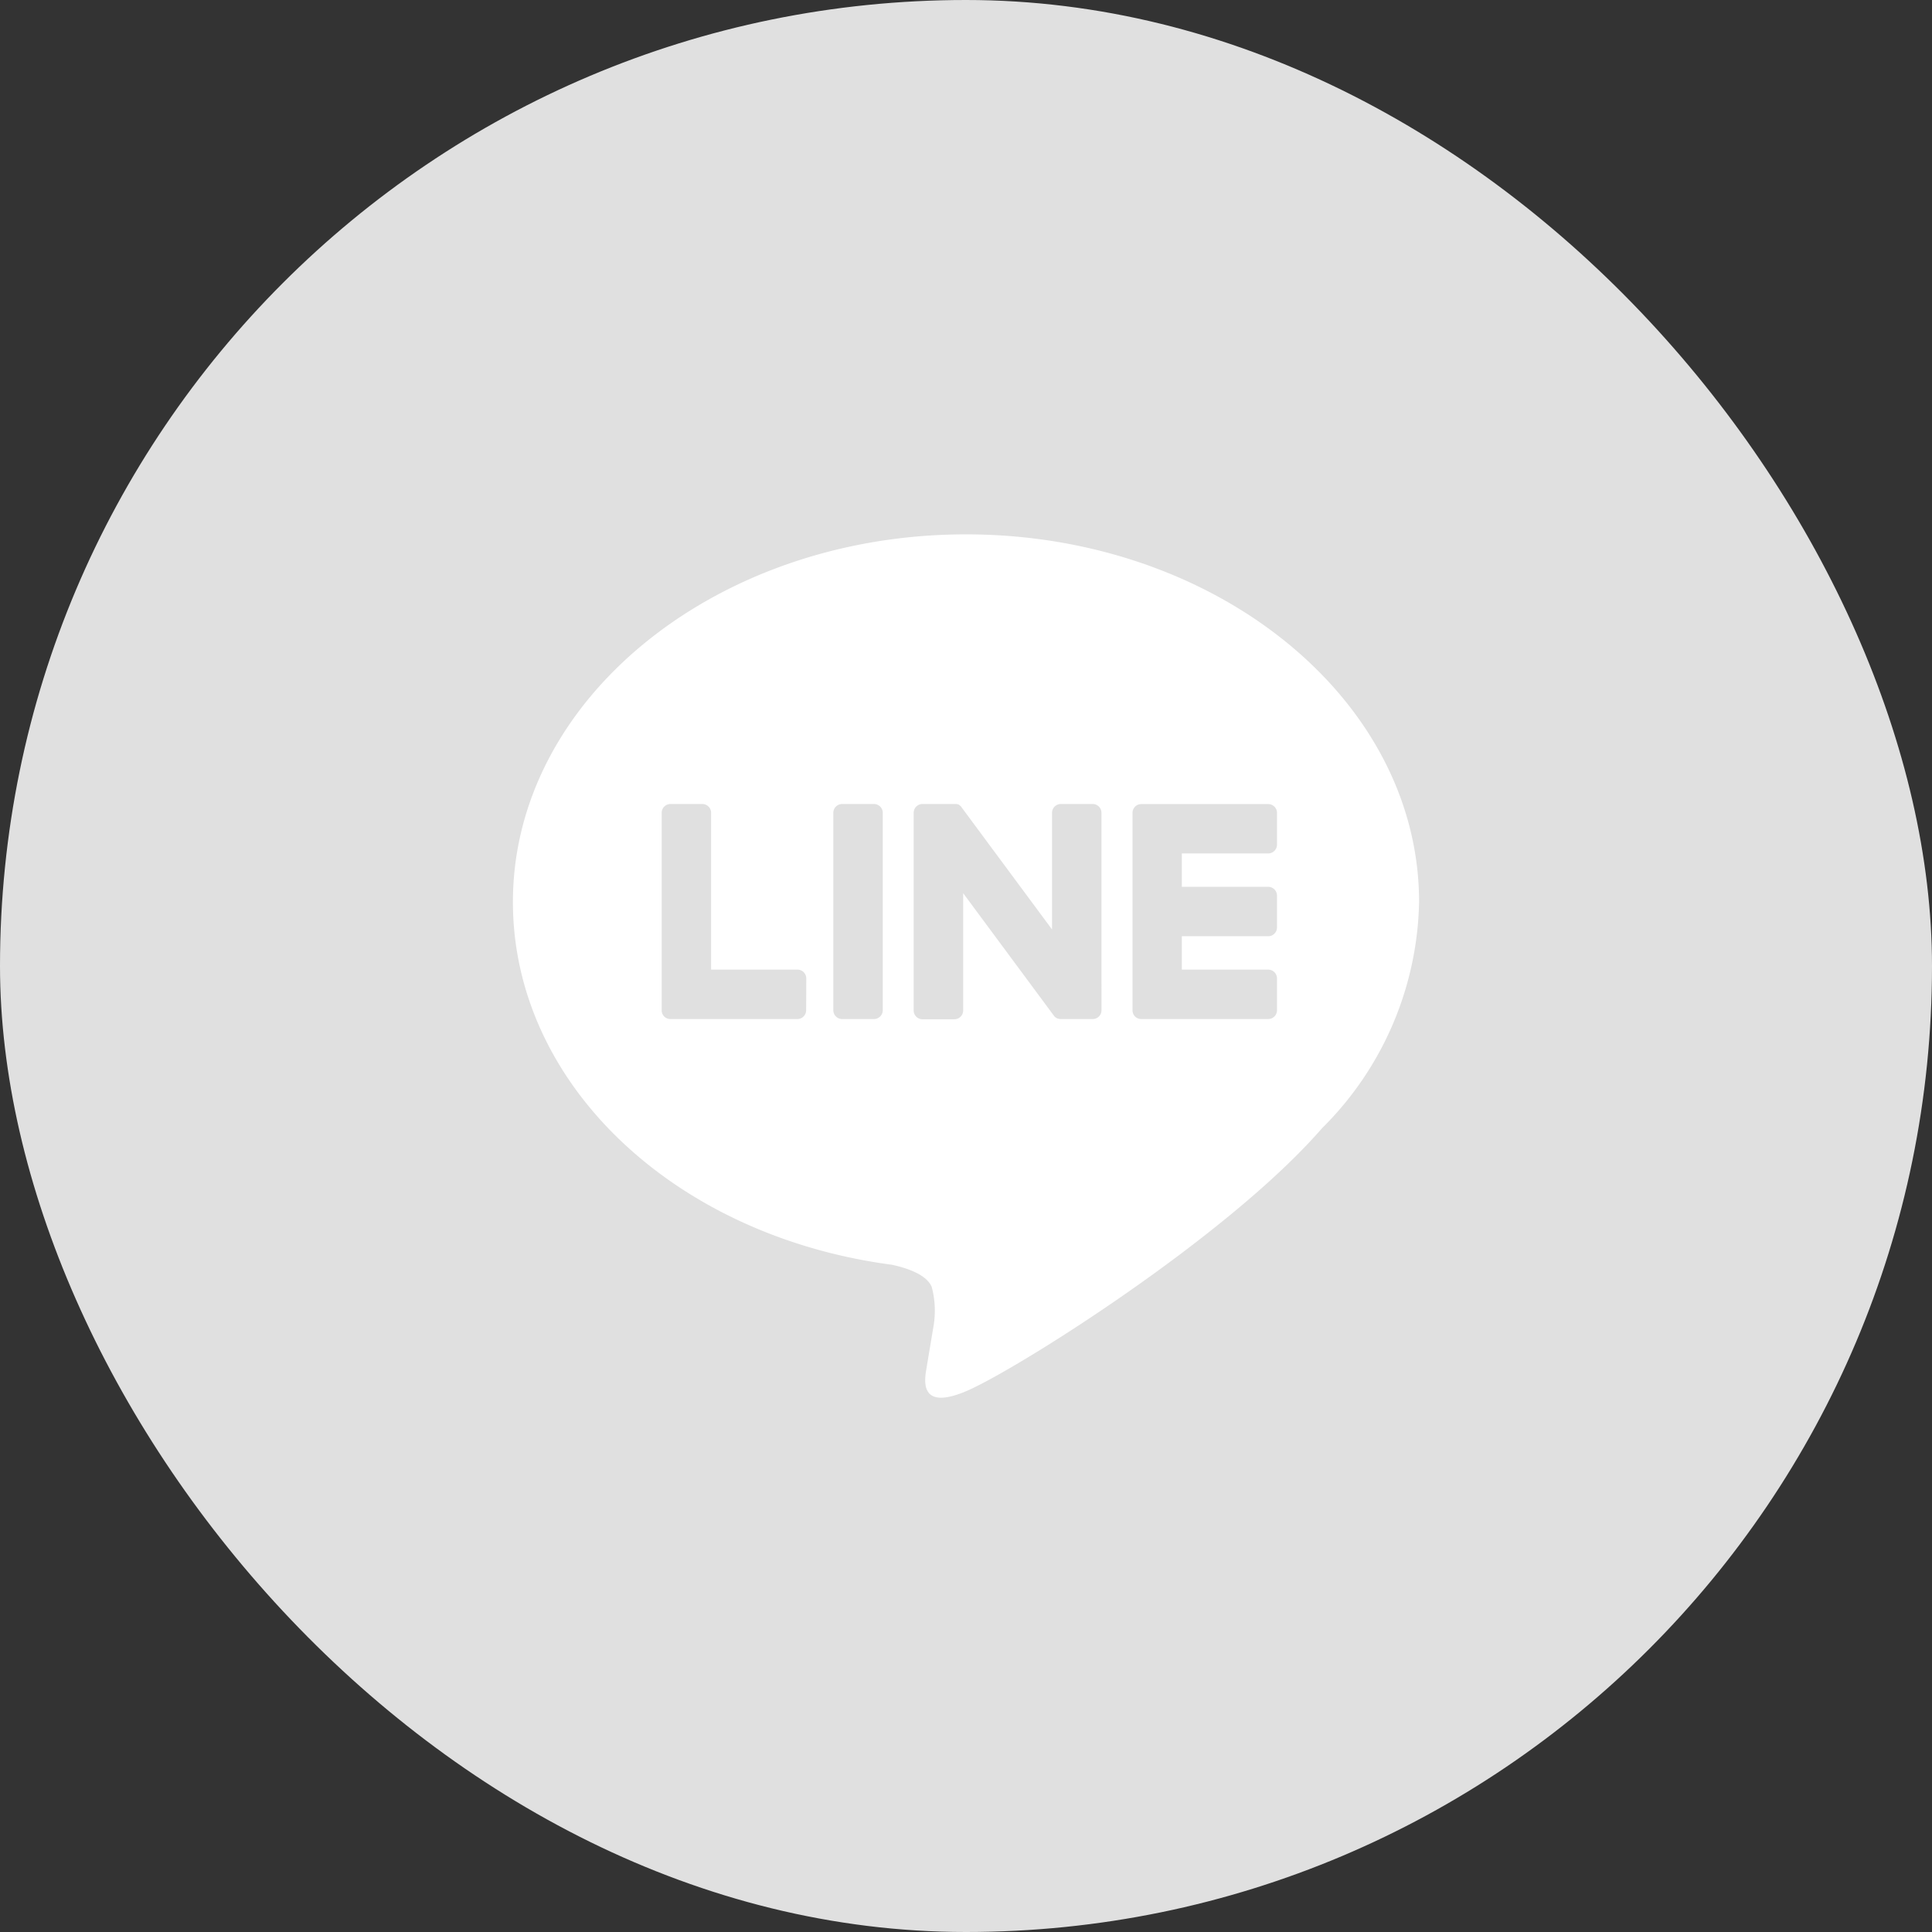
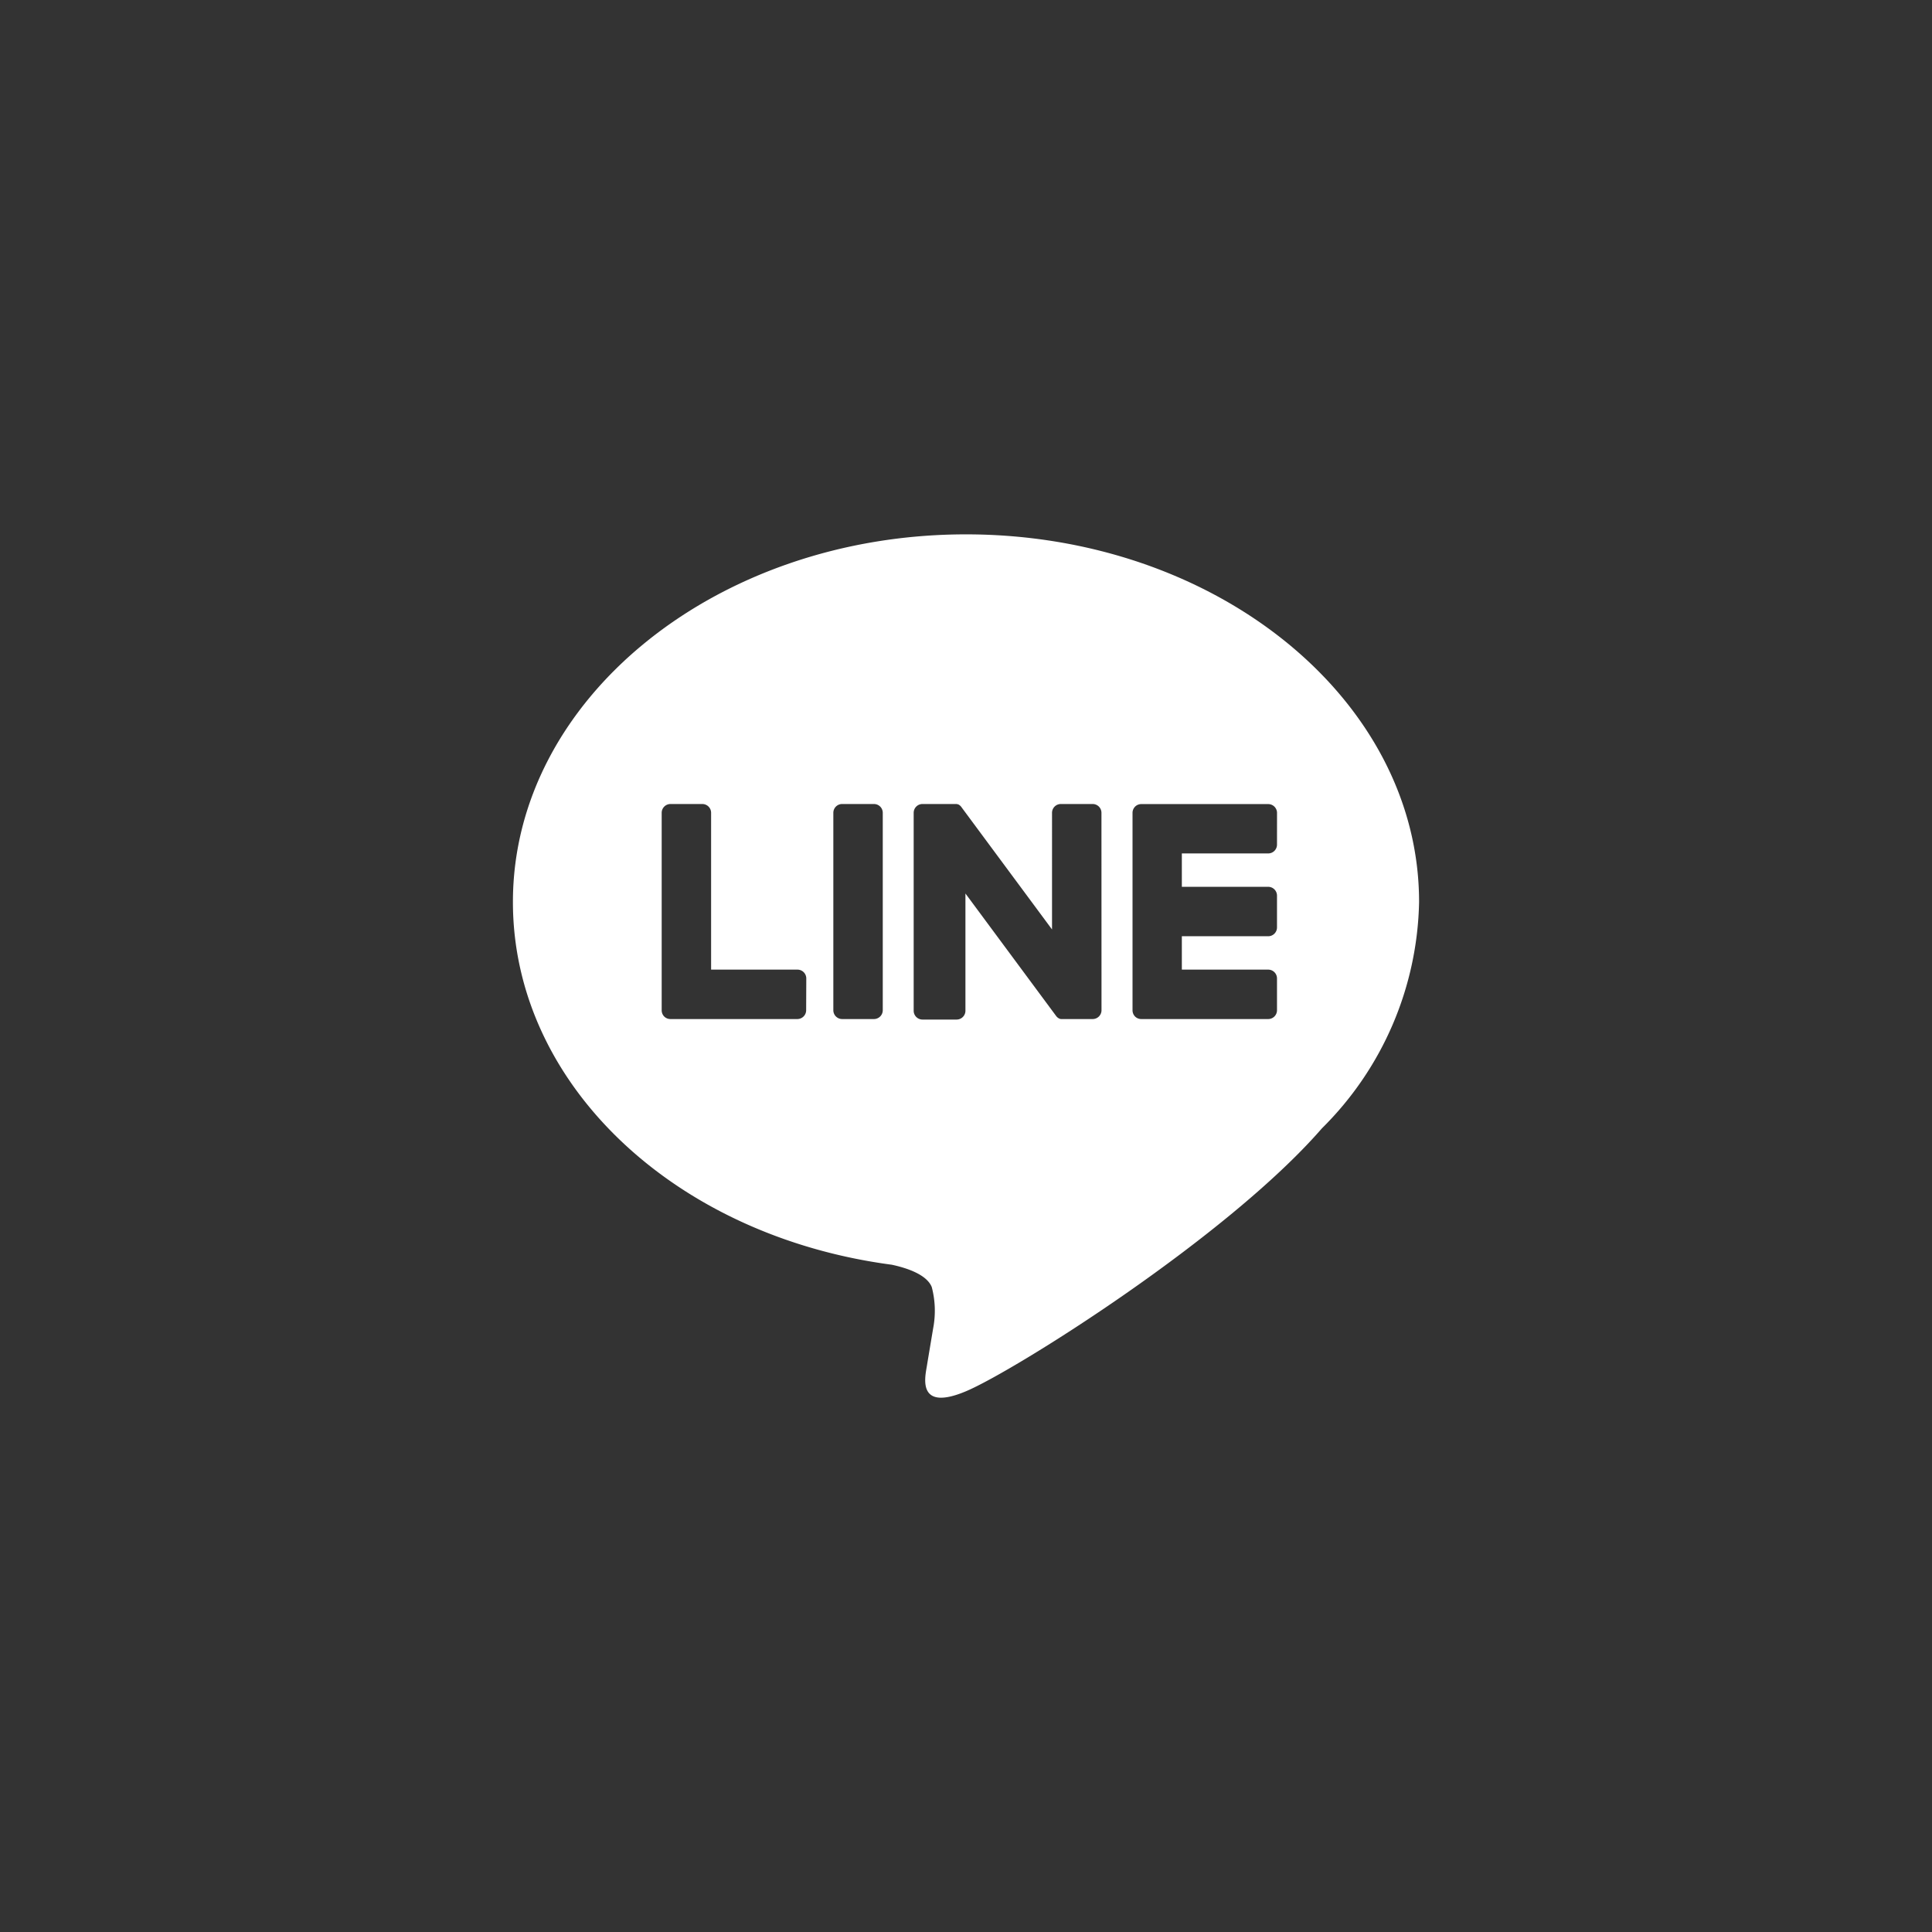
<svg xmlns="http://www.w3.org/2000/svg" width="72" height="72" viewBox="0 0 72 72">
  <rect x="0" y="0" width="72" height="72" fill="#333333" stroke="none" />
  <defs>
    <style>.a{fill:#e0e0e0;}.b{fill:#fff;}</style>
  </defs>
  <title>icon_li_gray</title>
-   <rect class="a" width="72" height="72" rx="36" />
-   <path class="b" d="M52.885,33.614c0-7.555-7.575-13.7-16.885-13.7s-16.885,6.147-16.885,13.7c0,6.774,6.007,12.446,14.121,13.519.55.118,1.3.362,1.488.832a3.471,3.471,0,0,1,.054,1.527s-.2,1.191-.241,1.445c-.073.427-.339,1.67,1.463.911s9.724-5.726,13.266-9.8h0A12.189,12.189,0,0,0,52.885,33.614ZM30.043,37.648a.329.329,0,0,1-.329.329H24.983a.326.326,0,0,1-.227-.092l0,0-.005-.005a.328.328,0,0,1-.092-.228h0V30.292a.329.329,0,0,1,.329-.329h1.185a.328.328,0,0,1,.328.329v5.843h3.218a.329.329,0,0,1,.329.329Zm2.855,0a.329.329,0,0,1-.329.329H31.385a.329.329,0,0,1-.329-.329V30.291a.328.328,0,0,1,.329-.328h1.184a.328.328,0,0,1,.329.328Zm8.152,0a.329.329,0,0,1-.329.329H39.537a.328.328,0,0,1-.084-.011l-.005,0-.022-.007-.01,0-.016-.007-.016-.008-.009-.005-.021-.012,0,0a.319.319,0,0,1-.083-.081l-3.376-4.559v4.369a.329.329,0,0,1-.329.329H34.379a.329.329,0,0,1-.329-.329V30.291a.328.328,0,0,1,.329-.328h1.212l.018,0,.013,0,.019,0,.012,0,.019.006.011,0,.019.008.01,0,.018.01.01.006.017.012.008.006.018.015.006.005.02.021,0,0a.2.2,0,0,1,.025.033l3.372,4.553V30.291a.328.328,0,0,1,.329-.328h1.184a.328.328,0,0,1,.329.328Zm6.54-6.172a.328.328,0,0,1-.328.329H44.044v1.244h3.218a.328.328,0,0,1,.328.329v1.184a.328.328,0,0,1-.328.329H44.044v1.244h3.218a.328.328,0,0,1,.328.329v1.184a.328.328,0,0,1-.328.329H42.53a.326.326,0,0,1-.227-.092l0,0-.005-.005a.333.333,0,0,1-.092-.228h0V30.292h0a.326.326,0,0,1,.092-.227l.005-.006,0,0a.327.327,0,0,1,.228-.093h4.732a.329.329,0,0,1,.328.329Z" />
+   <path class="b" d="M52.885,33.614c0-7.555-7.575-13.7-16.885-13.7s-16.885,6.147-16.885,13.7c0,6.774,6.007,12.446,14.121,13.519.55.118,1.3.362,1.488.832a3.471,3.471,0,0,1,.054,1.527s-.2,1.191-.241,1.445c-.073.427-.339,1.67,1.463.911s9.724-5.726,13.266-9.8h0A12.189,12.189,0,0,0,52.885,33.614ZM30.043,37.648a.329.329,0,0,1-.329.329H24.983a.326.326,0,0,1-.227-.092l0,0-.005-.005a.328.328,0,0,1-.092-.228h0V30.292a.329.329,0,0,1,.329-.329h1.185a.328.328,0,0,1,.328.329v5.843h3.218a.329.329,0,0,1,.329.329Zm2.855,0a.329.329,0,0,1-.329.329H31.385a.329.329,0,0,1-.329-.329V30.291a.328.328,0,0,1,.329-.328h1.184a.328.328,0,0,1,.329.328Zm8.152,0a.329.329,0,0,1-.329.329H39.537l-.005,0-.022-.007-.01,0-.016-.007-.016-.008-.009-.005-.021-.012,0,0a.319.319,0,0,1-.083-.081l-3.376-4.559v4.369a.329.329,0,0,1-.329.329H34.379a.329.329,0,0,1-.329-.329V30.291a.328.328,0,0,1,.329-.328h1.212l.018,0,.013,0,.019,0,.012,0,.019.006.011,0,.019.008.01,0,.018.01.01.006.017.012.008.006.018.015.006.005.02.021,0,0a.2.2,0,0,1,.025.033l3.372,4.553V30.291a.328.328,0,0,1,.329-.328h1.184a.328.328,0,0,1,.329.328Zm6.54-6.172a.328.328,0,0,1-.328.329H44.044v1.244h3.218a.328.328,0,0,1,.328.329v1.184a.328.328,0,0,1-.328.329H44.044v1.244h3.218a.328.328,0,0,1,.328.329v1.184a.328.328,0,0,1-.328.329H42.53a.326.326,0,0,1-.227-.092l0,0-.005-.005a.333.333,0,0,1-.092-.228h0V30.292h0a.326.326,0,0,1,.092-.227l.005-.006,0,0a.327.327,0,0,1,.228-.093h4.732a.329.329,0,0,1,.328.329Z" />
</svg>